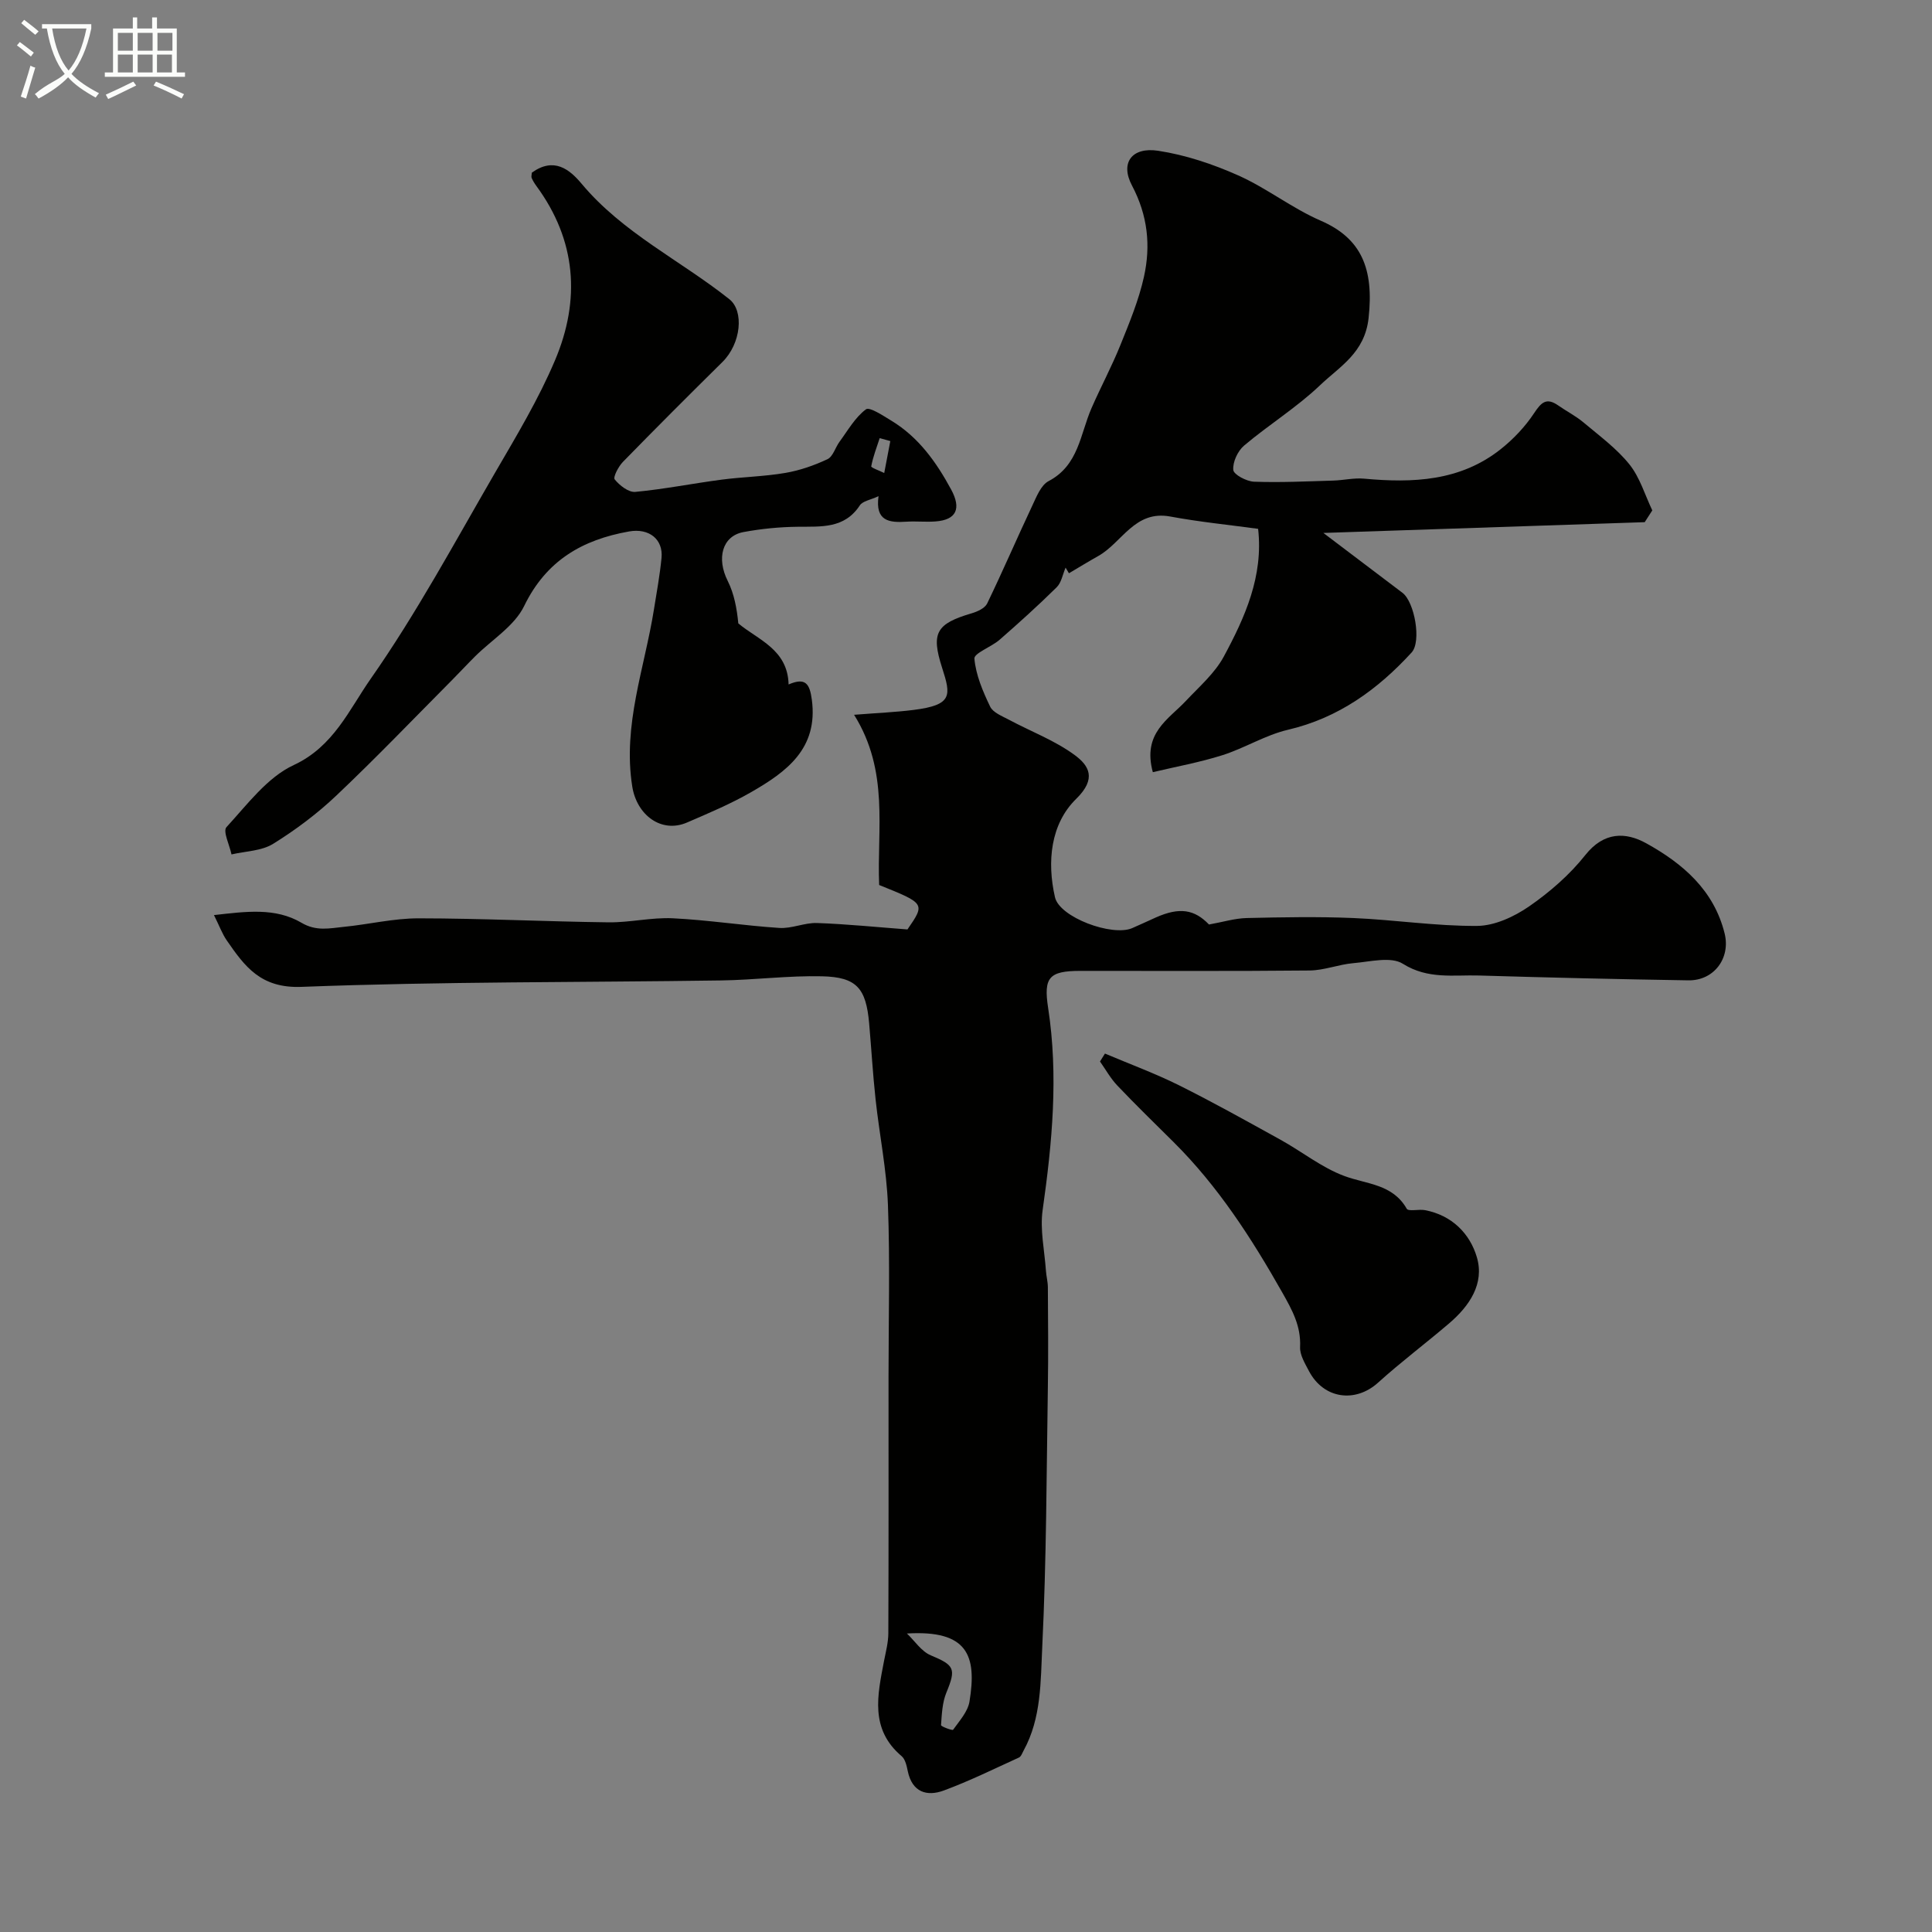
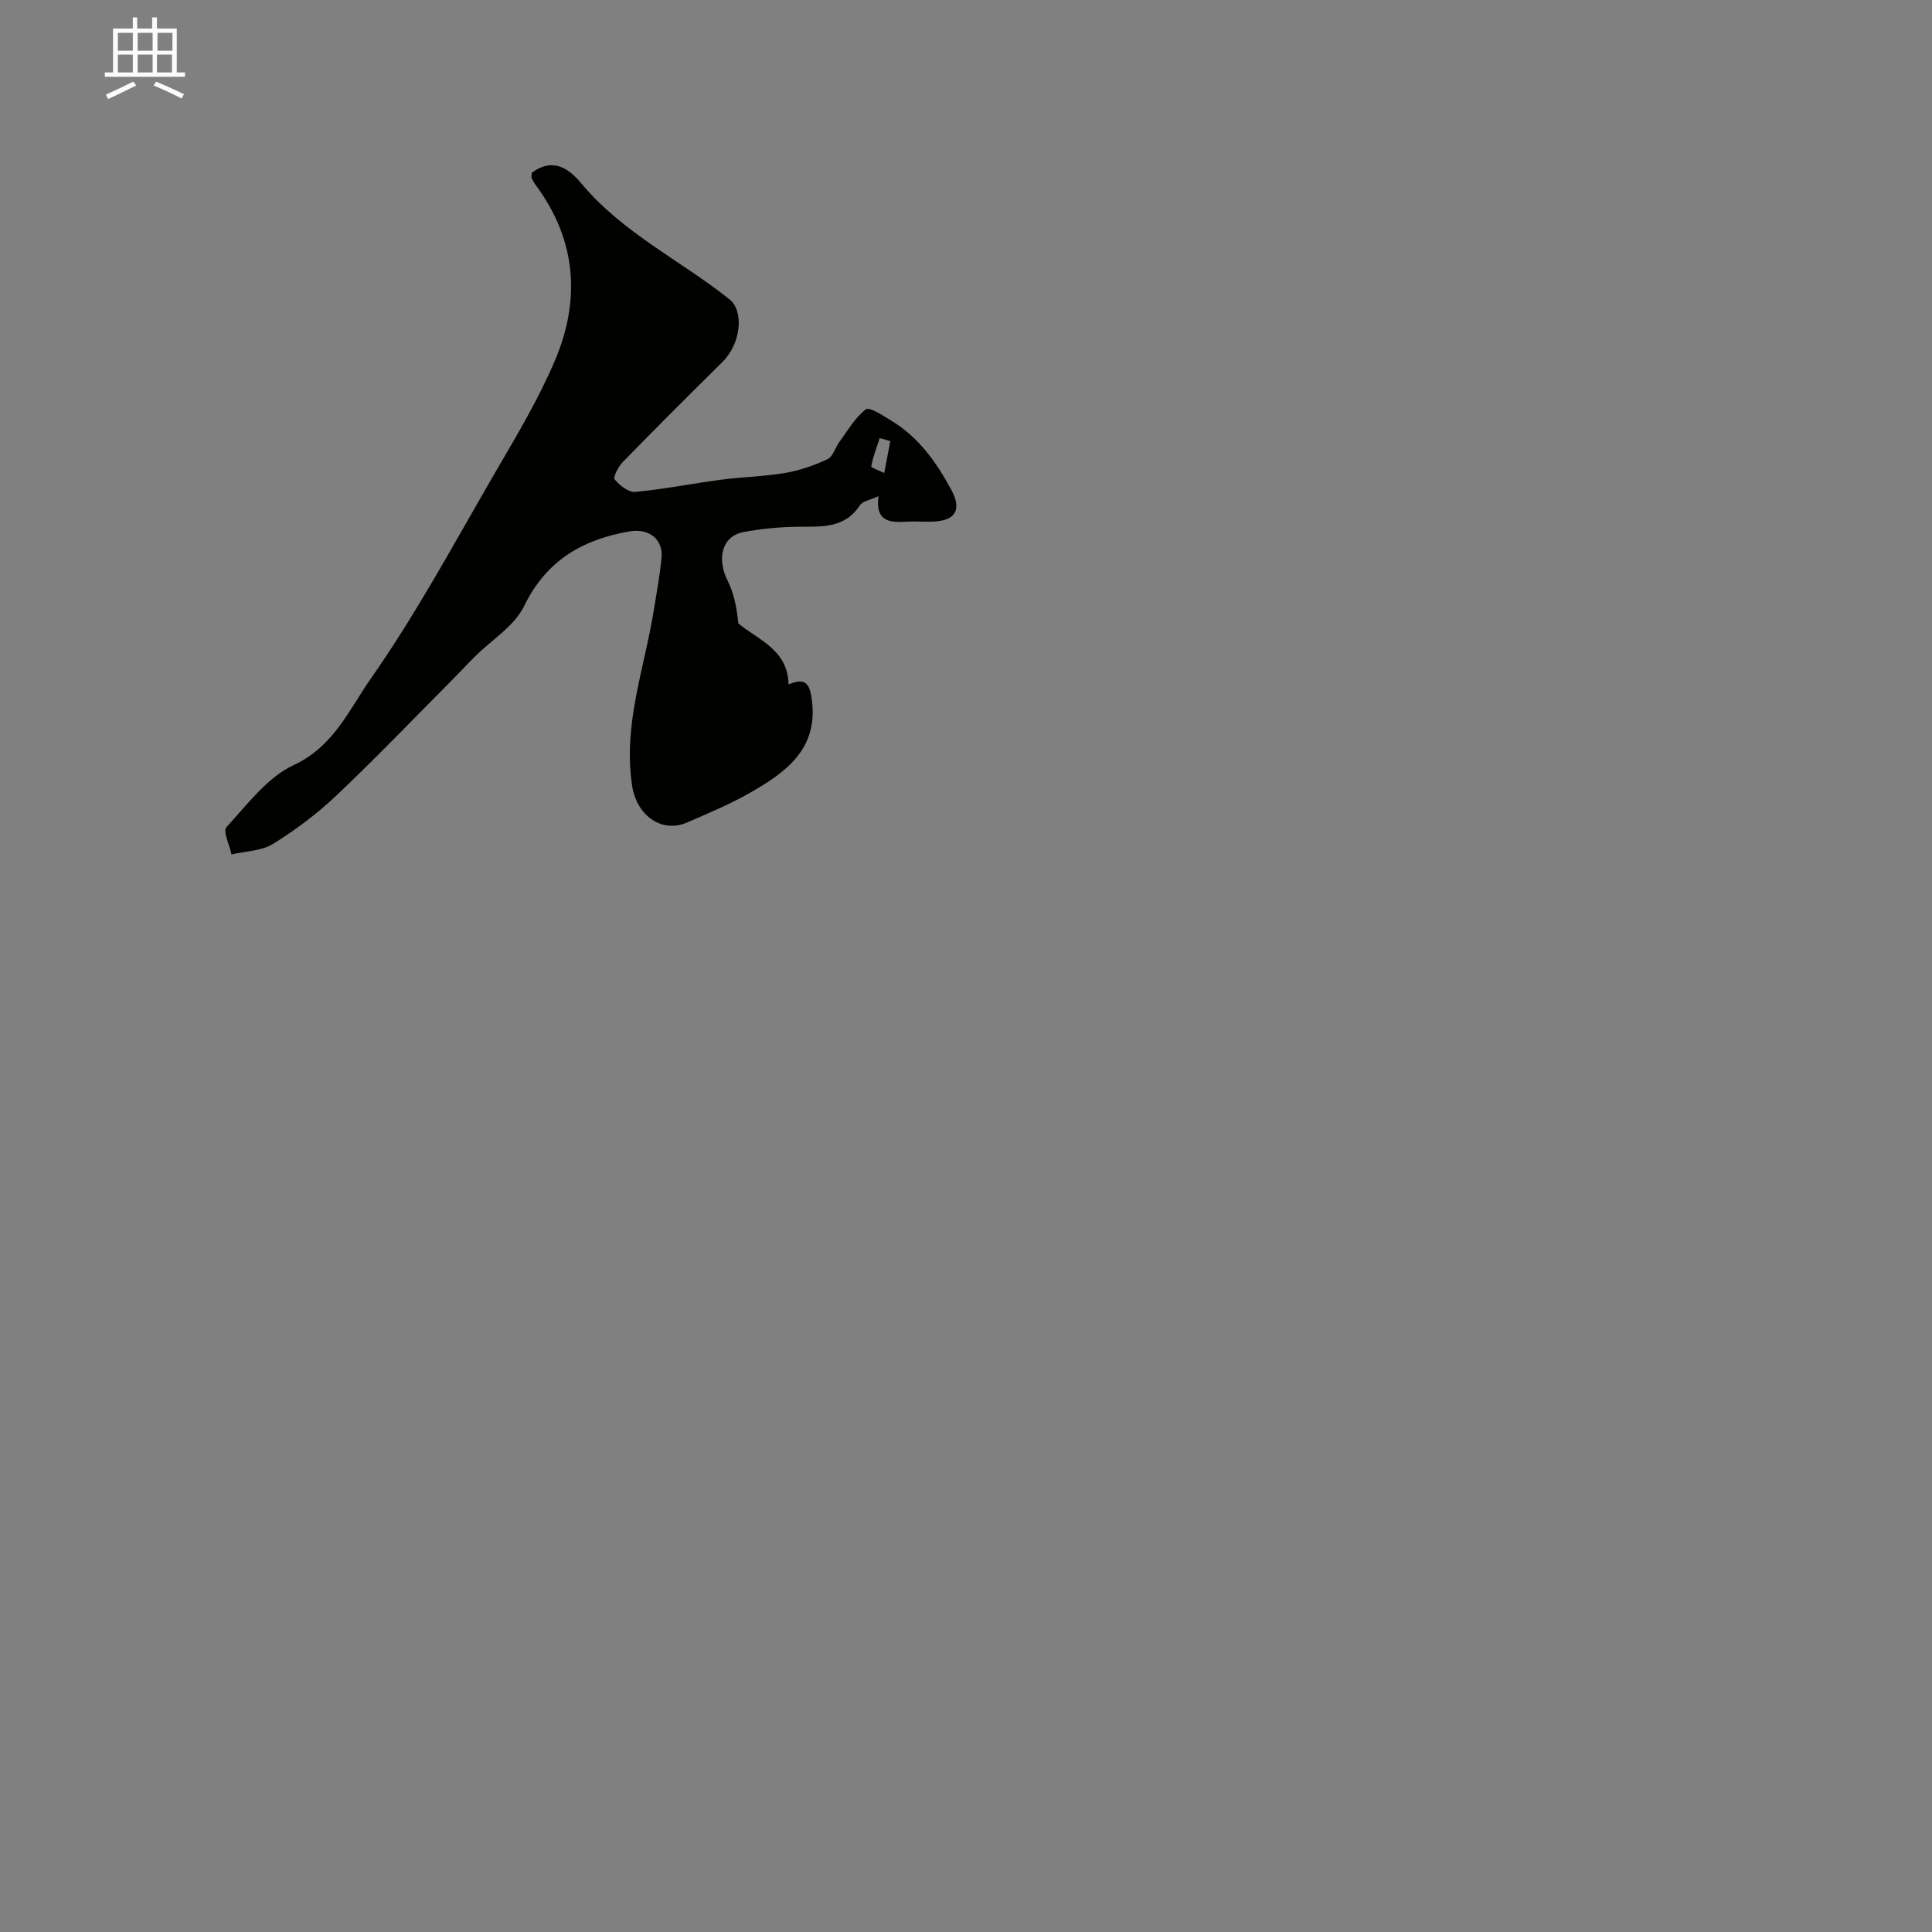
<svg xmlns="http://www.w3.org/2000/svg" enable-background="new 0 0 400 400" viewBox="0 0 400 400">
  <rect x="0" y="0" width="400" height="400" fill="#808080" stroke="none" />
-   <path d="m6.4 11.7c-1-.8-1.9-1.6-2.9-2.3l.6-.7c.9.7 1.9 1.4 2.9 2.2zm-2.1 8.3c.7-2.1 1.4-4.2 2-6.4.2.1.6.3 1 .4-.7 2.3-1.3 4.4-1.9 6.4zm3-12.8c-1.1-.9-2.1-1.7-2.9-2.4l.6-.7c1 .8 2 1.5 3 2.4zm1.4-1.3v-.9h10.2v.9c-.9 4.2-2.3 7.3-4.1 9.4 1.3 1.4 3.2 2.7 5.7 4-.2.2-.4.5-.7.9-2.5-1.4-4.4-2.7-5.7-4.2-1.4 1.5-3.5 3-6.1 4.4 0 0 0 0-.1-.1-.3-.4-.5-.7-.7-.8 2.7-2.3 4.7-2.8 6.2-4.2-1.8-2.2-3-5.3-3.7-9.4zm9.2 0h-7.1c.6 3.8 1.7 6.7 3.4 8.7 1.7-2 2.9-4.8 3.7-8.7z" fill="#fbfcfa" />
  <path d="m31.6 3.6h.9v2.3h4.1v9.1h1.7v.9h-16.6v-.9h1.7v-9.1h4.1v-2.3h.9v2.3h3.1v-2.3zm-4 13.3.6.8c-1.9.9-3.8 1.9-5.8 2.8-.2-.3-.3-.6-.5-.9 2-.9 3.9-1.8 5.7-2.7zm-3.2-10.1v3.7h3.1v-3.7zm0 4.5v3.7h3.1v-3.7zm4.1-4.5v3.7h3.1v-3.7zm0 4.5v3.7h3.1v-3.7zm9.1 9.1c-2.1-1.1-4.1-2-5.8-2.7l.5-.8c2.2.9 4.1 1.8 5.8 2.6zm-1.9-13.6h-3.1v3.7h3.1zm-3.2 4.5v3.7h3.1v-3.7z" fill="#fbfcfa" />
  <g fill="#010100">
-     <path d="m340.52 108.11c-21.8.73-43.6 1.46-66.53 2.23 6.08 4.61 11.22 8.51 16.37 12.39 2.51 1.89 3.98 10.09 1.9 12.36-7.03 7.67-15.14 13.55-25.59 16-4.68 1.09-8.95 3.79-13.57 5.26-4.7 1.49-9.59 2.37-14.42 3.52-2.2-8.1 3.24-10.91 6.85-14.76 2.75-2.93 5.96-5.7 7.83-9.15 4.41-8.17 8.23-16.68 7.12-26.47-5.91-.81-12.1-1.42-18.2-2.55-7.35-1.36-9.96 5.39-14.87 8.16-2.06 1.16-4.07 2.39-6.1 3.59-.23-.39-.46-.78-.69-1.17-.6 1.38-.86 3.1-1.85 4.07-3.81 3.76-7.8 7.36-11.83 10.88-1.69 1.47-5.3 2.77-5.2 3.89.3 3.4 1.75 6.79 3.26 9.94.6 1.24 2.48 1.96 3.88 2.71 4.58 2.45 9.57 4.31 13.68 7.36 2.86 2.12 4.57 4.81.26 9.02-5.32 5.2-6.08 13.02-4.4 20.37.96 4.18 11.81 8.17 15.96 6.41 1.66-.71 3.28-1.49 4.93-2.22 4.93-2.19 8-1.66 11 1.46 2.86-.51 5.33-1.28 7.81-1.34 7.36-.17 14.73-.31 22.08 0 8.55.36 17.09 1.69 25.63 1.63 3.62-.03 7.65-1.9 10.74-4.03 4.31-2.98 8.43-6.57 11.67-10.66 3.83-4.82 8.32-4.79 12.61-2.41 7.53 4.17 14 9.68 16.22 18.68 1.25 5.09-2.2 9.78-7.53 9.69-14.43-.23-28.86-.57-43.29-1-5.31-.16-10.6.84-15.8-2.43-2.47-1.56-6.79-.42-10.24-.13-3.05.26-6.04 1.49-9.07 1.52-15.83.16-31.66.07-47.49.08-6.48.01-7.61 1.37-6.65 7.64 2.16 14.02.85 27.92-1.13 41.86-.58 4.08.39 8.39.68 12.59.08 1.14.39 2.27.4 3.41.04 6.86.11 13.73 0 20.59-.28 17.93-.29 35.88-1.16 53.78-.35 7.21-.16 14.8-3.85 21.53-.29.52-.52 1.26-.98 1.47-5.16 2.35-10.26 4.87-15.57 6.83-3.51 1.29-6.53.34-7.44-3.99-.23-1.1-.51-2.47-1.27-3.12-6.63-5.6-5-12.64-3.66-19.67.37-1.91.89-3.85.9-5.77.07-17.7.04-35.39.04-53.09 0-11.85.32-23.72-.12-35.56-.27-7.32-1.77-14.59-2.56-21.89-.57-5.23-.87-10.49-1.33-15.73-.64-7.28-2.57-9.6-9.77-9.76-6.95-.16-13.92.76-20.88.86-28.96.42-57.94.22-86.86 1.33-8.48.33-11.77-4.23-15.52-9.66-.9-1.31-1.46-2.87-2.62-5.2 6.62-.74 12.69-1.61 18.14 1.6 3.05 1.8 5.8 1.13 8.7.84 5.2-.51 10.37-1.78 15.56-1.77 13.1.01 26.2.67 39.3.83 4.43.05 8.89-1.05 13.3-.84 7.37.36 14.69 1.52 22.06 2 2.57.17 5.21-1.11 7.8-1.02 6.23.22 12.45.86 18.72 1.33 3.69-5.36 3.69-5.36-5.86-9.2-.48-11.54 2.13-23.53-5.19-35.24 4.9-.39 8.6-.54 12.26-1 8.22-1.02 7.79-3.04 5.96-8.74-2.32-7.22-1.22-9.11 6.15-11.28 1.18-.35 2.71-1.05 3.18-2.02 3.23-6.68 6.16-13.5 9.32-20.21.88-1.86 1.8-4.29 3.4-5.13 6.23-3.27 6.53-9.7 8.87-15.07 1.92-4.41 4.21-8.66 6-13.11 1.87-4.63 3.81-9.31 4.88-14.15 1.42-6.44.79-12.67-2.49-18.88-2.49-4.71 0-8 5.39-7.19 5.68.86 11.35 2.76 16.62 5.11 5.9 2.63 11.13 6.79 17.05 9.36 8.41 3.64 11.07 9.9 9.93 20.19-.8 7.2-5.97 10-10.05 13.89-4.82 4.6-10.61 8.17-15.72 12.49-1.32 1.12-2.39 3.41-2.24 5.05.09.97 2.75 2.37 4.29 2.43 5.45.2 10.92-.07 16.38-.23 2.13-.06 4.29-.59 6.39-.4 10.1.93 19.92.54 28.29-6.09 2.64-2.09 5.08-4.67 6.93-7.47 1.49-2.25 2.56-3.3 5-1.59 1.73 1.21 3.65 2.18 5.25 3.53 3.28 2.76 6.83 5.36 9.48 8.66 2.17 2.7 3.21 6.32 4.74 9.53-.5.8-1.03 1.62-1.57 2.44zm-152.75 230.09c1.63 1.55 3 3.71 4.94 4.52 4.91 2.05 5.28 2.75 3.23 7.71-.85 2.06-.95 4.47-1.11 6.74-.02.28 2.36 1.16 2.5.96 1.31-1.84 3.04-3.74 3.39-5.83 1.58-9.6-.41-14.85-12.95-14.1z" />
    <path d="m110.11 35.75c4.58-3.31 7.82-.69 10.33 2.32 8.51 10.17 20.45 15.84 30.57 23.88 3.07 2.44 2.44 9.17-1.45 13.01-6.93 6.84-13.81 13.72-20.6 20.68-.92.95-2.07 3.15-1.69 3.62 1.01 1.25 2.88 2.71 4.26 2.58 5.98-.56 11.89-1.75 17.85-2.53 4.4-.58 8.87-.65 13.23-1.4 2.99-.51 5.96-1.55 8.71-2.84 1.14-.54 1.61-2.4 2.48-3.59 1.73-2.35 3.23-5.05 5.48-6.73.76-.57 3.58 1.33 5.3 2.37 5.62 3.42 9.27 8.55 12.35 14.24 2.12 3.92 1.12 6.28-3.26 6.6-1.99.15-4-.08-5.99.05-3.52.23-6.52-.06-5.79-5.28-1.65.77-3.28 1-3.87 1.9-3.2 4.87-8 4.37-12.83 4.43-3.76.04-7.57.41-11.27 1.1-4.42.83-5.59 5.46-3.26 10.1 1.34 2.67 1.9 5.72 2.2 8.81 4.08 3.41 10.23 5.37 10.41 12.64 3.54-1.53 4.37-.1 4.81 3.14 1.36 10.15-5.25 14.95-12.57 19.16-4.23 2.43-8.77 4.34-13.26 6.28-5.34 2.31-10.42-1.56-11.35-7.46-2.01-12.72 2.55-24.49 4.49-36.64.57-3.55 1.22-7.09 1.57-10.66.38-3.87-2.57-6.23-6.71-5.5-9.66 1.71-17.15 6-21.73 15.44-2.01 4.15-6.71 6.99-10.17 10.44-1.59 1.58-3.11 3.23-4.69 4.82-7.96 8.01-15.78 16.17-23.98 23.94-3.98 3.78-8.47 7.15-13.14 10.04-2.4 1.49-5.71 1.51-8.61 2.19-.4-1.93-1.82-4.79-1.05-5.64 4.3-4.67 8.45-10.32 13.93-12.86 8.26-3.83 11.5-11.52 15.91-17.82 9.51-13.58 17.42-28.3 25.76-42.68 4.43-7.62 9.02-15.24 12.44-23.33 5.29-12.5 4.42-24.81-3.88-36.08-.38-.52-.72-1.08-.97-1.66-.11-.25.02-.63.04-1.08zm74.22 55.57c-.73-.2-1.47-.41-2.2-.61-.63 1.94-1.38 3.86-1.75 5.84-.05.28 1.75.91 2.69 1.38.42-2.2.84-4.41 1.26-6.61z" />
-     <path d="m228.77 218.13c5.12 2.17 10.35 4.09 15.32 6.56 7.12 3.55 14.07 7.44 21.04 11.29 4.43 2.45 8.51 5.75 13.18 7.49s10 1.64 12.94 6.79c.35.61 2.51.05 3.78.29 5.55 1.05 9.3 4.84 10.74 9.75 1.61 5.47-1.54 10.09-5.71 13.66-4.86 4.16-9.99 8-14.73 12.29-4.73 4.28-11.28 3.39-14.32-2.38-.82-1.57-1.91-3.34-1.84-4.97.2-4.35-1.61-7.63-3.7-11.32-6.37-11.25-13.3-22-22.52-31.15-3.9-3.87-7.84-7.7-11.62-11.68-1.4-1.47-2.41-3.31-3.59-4.98.34-.54.69-1.09 1.03-1.64z" />
  </g>
</svg>